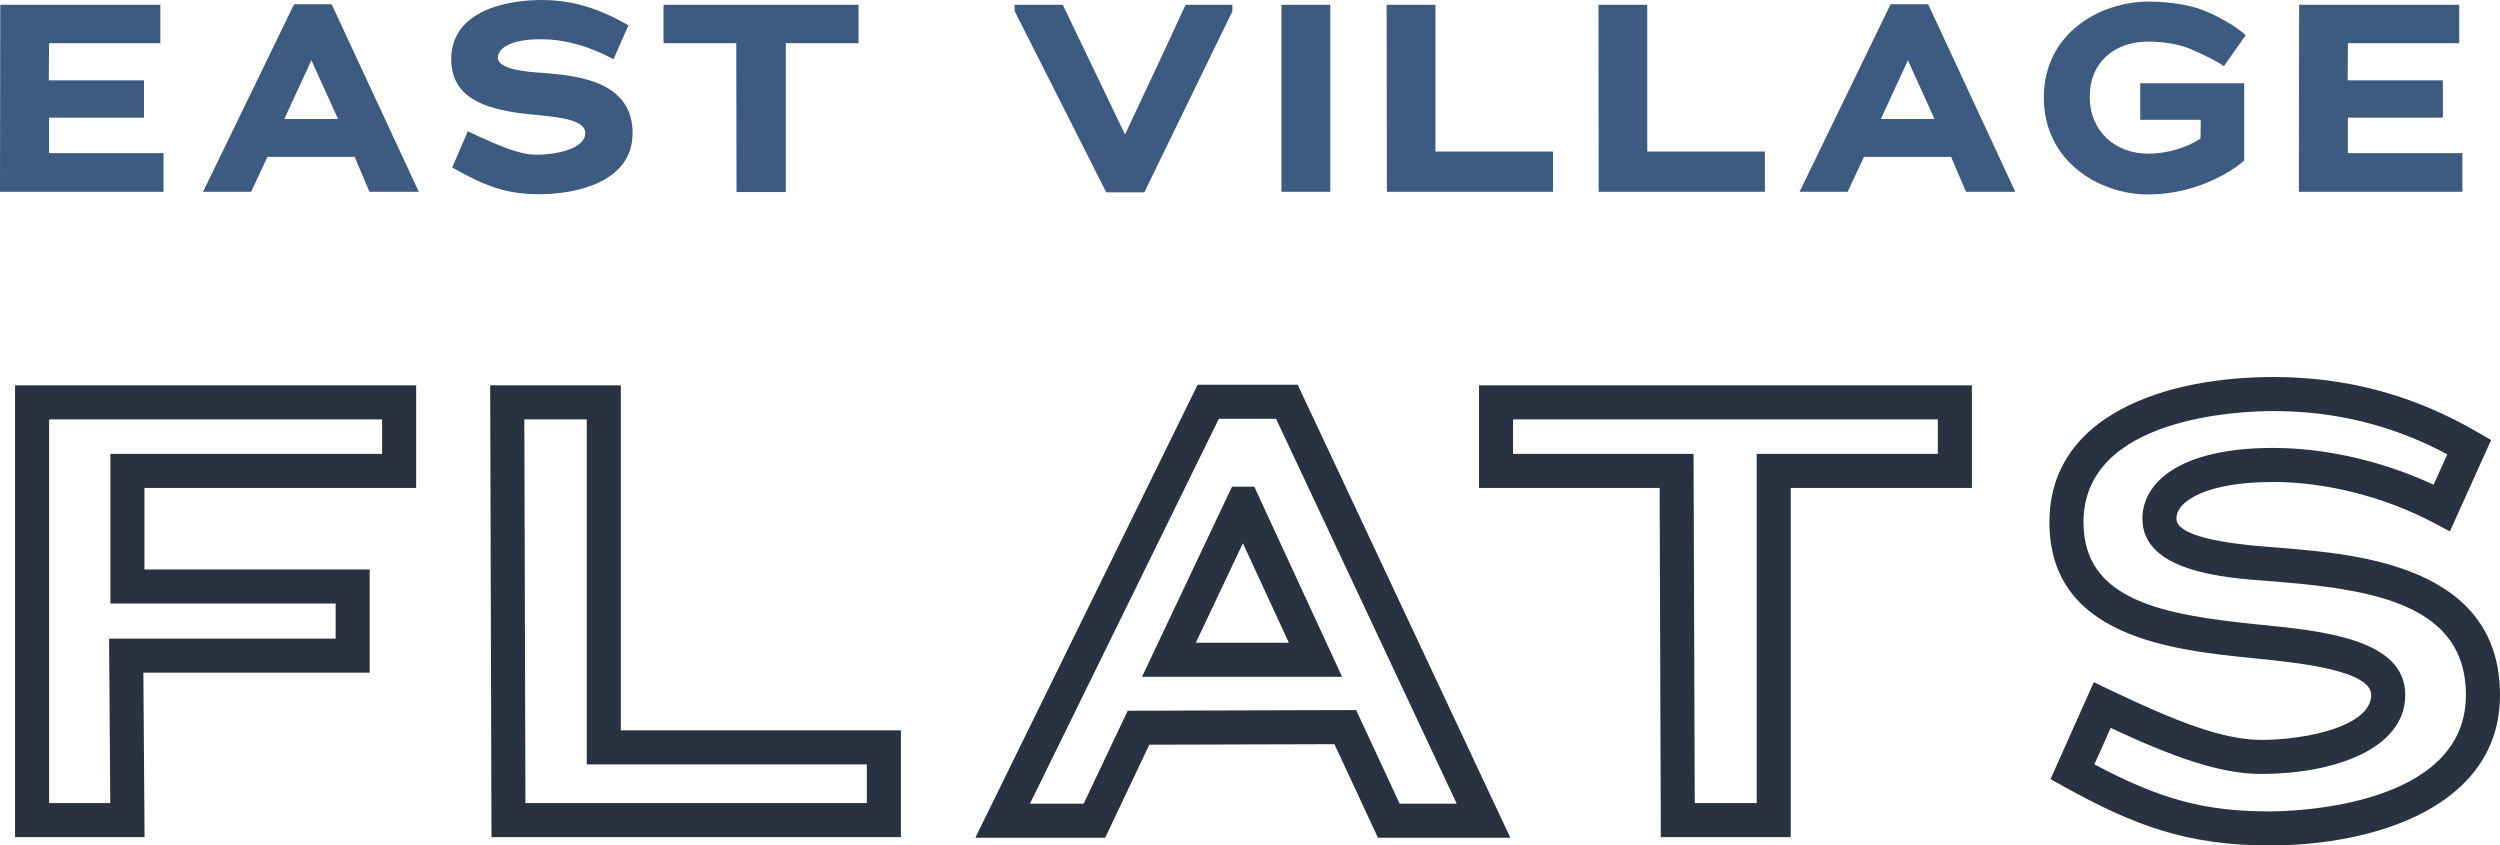
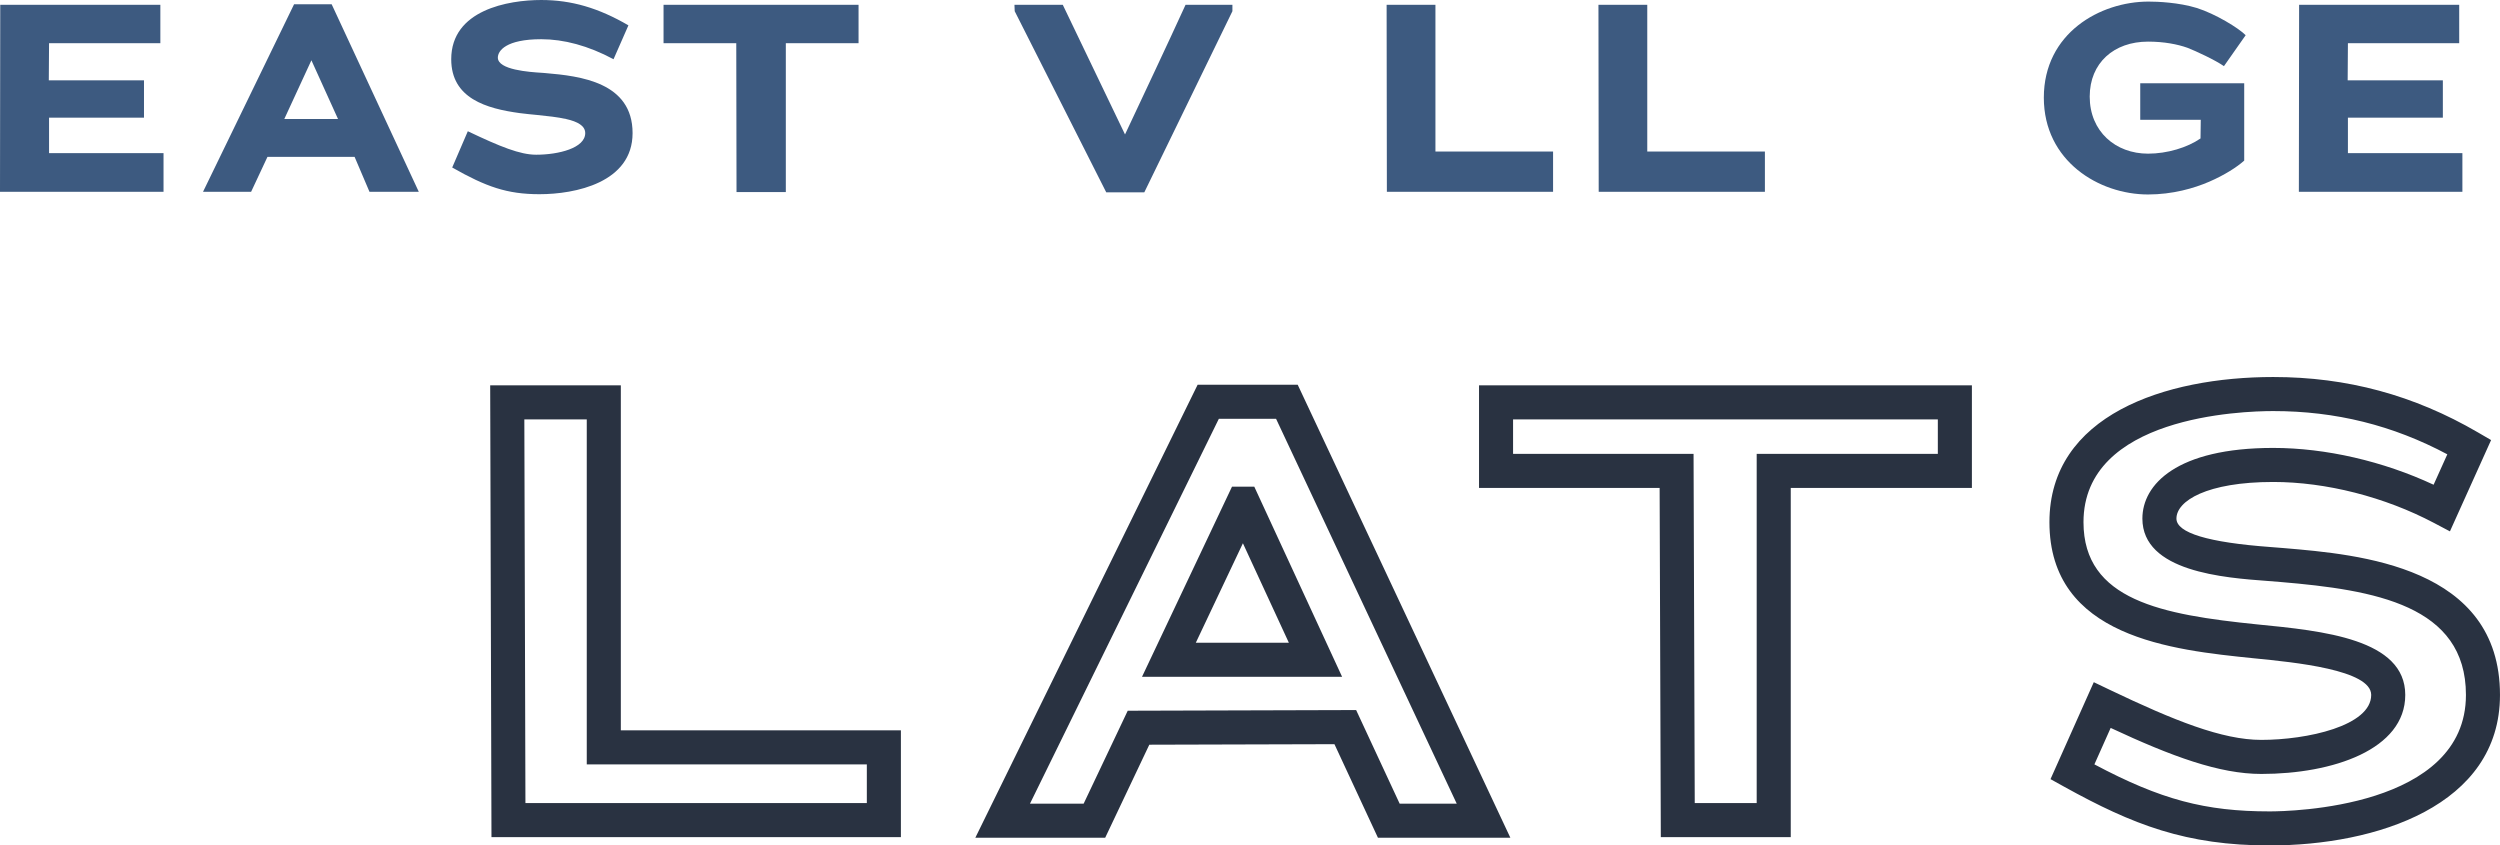
<svg xmlns="http://www.w3.org/2000/svg" id="Layer_2" viewBox="0 0 251.347 85.001">
  <g id="Components">
    <g id="d65d8fc0-6df6-4834-a682-afd9e0978e7f_x40_1">
      <path d="M.025.483h16.097v3.862H4.932c0,1.234-.025,2.468-.025,3.728h9.57v3.755H4.932v3.567h11.509v3.889H0L.025.483Z" style="fill:#3d5a80;" />
      <path d="M35.651,15.77h-8.76l-1.644,3.513h-4.835L29.566.429h3.779l8.76,18.854h-4.957l-1.497-3.513ZM28.584,11.962h5.399l-2.675-5.901-2.724,5.901Z" style="fill:#3d5a80;" />
      <path d="M54.249,19.525c-3.289,0-5.374-.751-8.785-2.683l1.57-3.647c3.264,1.555,5.251,2.36,6.871,2.36,2.258,0,4.933-.67,4.933-2.172,0-.723-.736-1.153-1.939-1.421-.834-.187-1.84-.295-2.896-.402-.539-.053-1.153-.107-1.742-.187-3.362-.456-6.895-1.476-6.895-5.418,0-4.962,5.742-5.954,9.055-5.954,3.043,0,5.766.805,8.76,2.548l-1.497,3.406c-2.552-1.368-5.006-2.012-7.263-2.012-3.534,0-4.368,1.154-4.368,1.851,0,1.233,3.165,1.448,4.442,1.528.147,0,.245.027.343.027,3.485.295,8.761.912,8.761,6.034,0,4.989-5.791,6.142-9.349,6.142Z" style="fill:#3d5a80;" />
      <path d="M79.006,19.31h-4.957l-.025-14.966h-7.312V.483h19.606v3.862h-7.312v14.966Z" style="fill:#3d5a80;" />
      <path d="M111.22,19.337L102.018,1.127l-.025-.644h4.858l6.257,13.035c2.012-4.291,4.123-8.744,6.086-13.035h4.711v.644l-8.858,18.21h-3.828Z" style="fill:#3d5a80;" />
-       <path d="M128.836.483h4.908v18.801h-4.908V.483Z" style="fill:#3d5a80;" />
      <path d="M139.41.483h4.907v14.752h11.827v4.049h-16.71l-.025-18.801Z" style="fill:#3d5a80;" />
      <path d="M160.707.483h4.907v14.752h11.827v4.049h-16.71l-.025-18.801Z" style="fill:#3d5a80;" />
-       <path d="M196.162,15.77h-8.76l-1.644,3.513h-4.835L190.077.429h3.779l8.76,18.854h-4.957l-1.497-3.513ZM189.096,11.962h5.399l-2.675-5.901-2.724,5.901Z" style="fill:#3d5a80;" />
      <path d="M219.913,4.801c-.982-.349-2.331-.616-3.951-.616-3.436,0-5.865,2.146-5.865,5.525,0,3.513,2.601,5.739,5.865,5.739,1.938,0,3.951-.616,5.275-1.529,0-.67.025-1.206.025-1.877h-6.085v-3.674h10.453v7.777c-.712.643-1.963,1.448-3.509,2.119-1.546.67-3.705,1.287-6.159,1.287-4.933,0-10.478-3.353-10.478-9.736,0-6.49,5.668-9.656,10.527-9.656.908,0,3.018.081,4.858.644,1.865.59,4.196,2.012,4.907,2.735l-2.184,3.112c-.883-.618-2.846-1.529-3.68-1.851Z" style="fill:#3d5a80;" />
      <path d="M231.149.483h16.097v3.862h-11.189c0,1.234-.025,2.468-.025,3.728h9.57v3.755h-9.545v3.567h11.509v3.889h-16.441l.025-18.801Z" style="fill:#3d5a80;" />
-       <path d="M14.535,84.162H1.513v-45.42h40.328v10.314H14.523v8.198h22.646v10.373H14.415l.119,16.535ZM4.937,80.738h6.149l-.119-16.535h22.778v-3.525H11.098v-15.046h27.318v-3.466H4.937v38.572Z" style="fill:#293241;" />
      <path d="M90.574,84.162h-41.162l-.129-45.42h13.134v34.688h28.158v10.732ZM52.826,80.738h34.324v-3.884h-28.158v-34.688h-6.276l.11,38.572Z" style="fill:#293241;" />
      <path d="M151.847,84.222h-13.312l-4.372-9.403-18.614.053-4.434,9.35h-13.056l22.348-45.54h10.063l21.378,45.54ZM140.719,80.798h5.738l-18.163-38.692h-5.753l-18.988,38.692h5.396l4.431-9.342,22.964-.068,4.375,9.41ZM134.934,68.046h-20.118l9.049-19.119h2.238l8.831,19.119ZM120.225,64.622h9.356l-4.621-10.004-4.736,10.004Z" style="fill:#293241;" />
      <path d="M180.039,84.162h-13.063l-.119-35.106h-18.158v-10.314h49.553v10.314h-18.212v35.106ZM170.388,80.738h6.227v-35.106h18.212v-3.466h-42.705v3.466h18.146l.119,35.106Z" style="fill:#293241;" />
      <path d="M228.189,85.001c-8.404,0-13.744-2.075-20.659-5.905l-1.374-.762,4.351-9.748,1.585.758c6.513,3.114,11.338,5.044,15.258,5.044,4.587,0,11.048-1.402,11.048-4.519,0-2.525-7.686-3.281-11.815-3.687-8.181-.835-20.535-2.096-20.535-13.685,0-10.759,11.623-14.592,22.5-14.592,7.414,0,14.143,1.819,20.571,5.563l1.333.776-4.138,9.179-1.611-.851c-4.954-2.615-10.842-4.115-16.156-4.115-6.686,0-9.73,1.907-9.73,3.679,0,1.438,3.181,2.4,9.453,2.862.519.038.975.072,1.343.107,7.581.641,21.733,1.838,21.733,14.764,0,11.169-12.475,15.132-23.159,15.132ZM210.568,76.849c6.696,3.559,11.157,4.728,17.621,4.728,2.02,0,19.734-.329,19.734-11.708,0-9.024-9.199-10.557-18.62-11.354-.368-.035-.796-.068-1.284-.103-4.412-.324-12.626-.929-12.626-6.276,0-3.434,3.456-7.103,13.155-7.103,5.277,0,11.058,1.336,16.124,3.701l1.379-3.058c-5.485-2.923-11.227-4.348-17.503-4.348-3.186,0-19.076.538-19.076,11.168,0,7.858,7.904,9.304,17.453,10.278,6.634.653,14.898,1.466,14.898,7.094,0,5.487-7.269,7.943-14.472,7.943-4.212,0-8.982-1.75-15.146-4.628l-1.636,3.666Z" style="fill:#293241;" />
    </g>
  </g>
</svg>